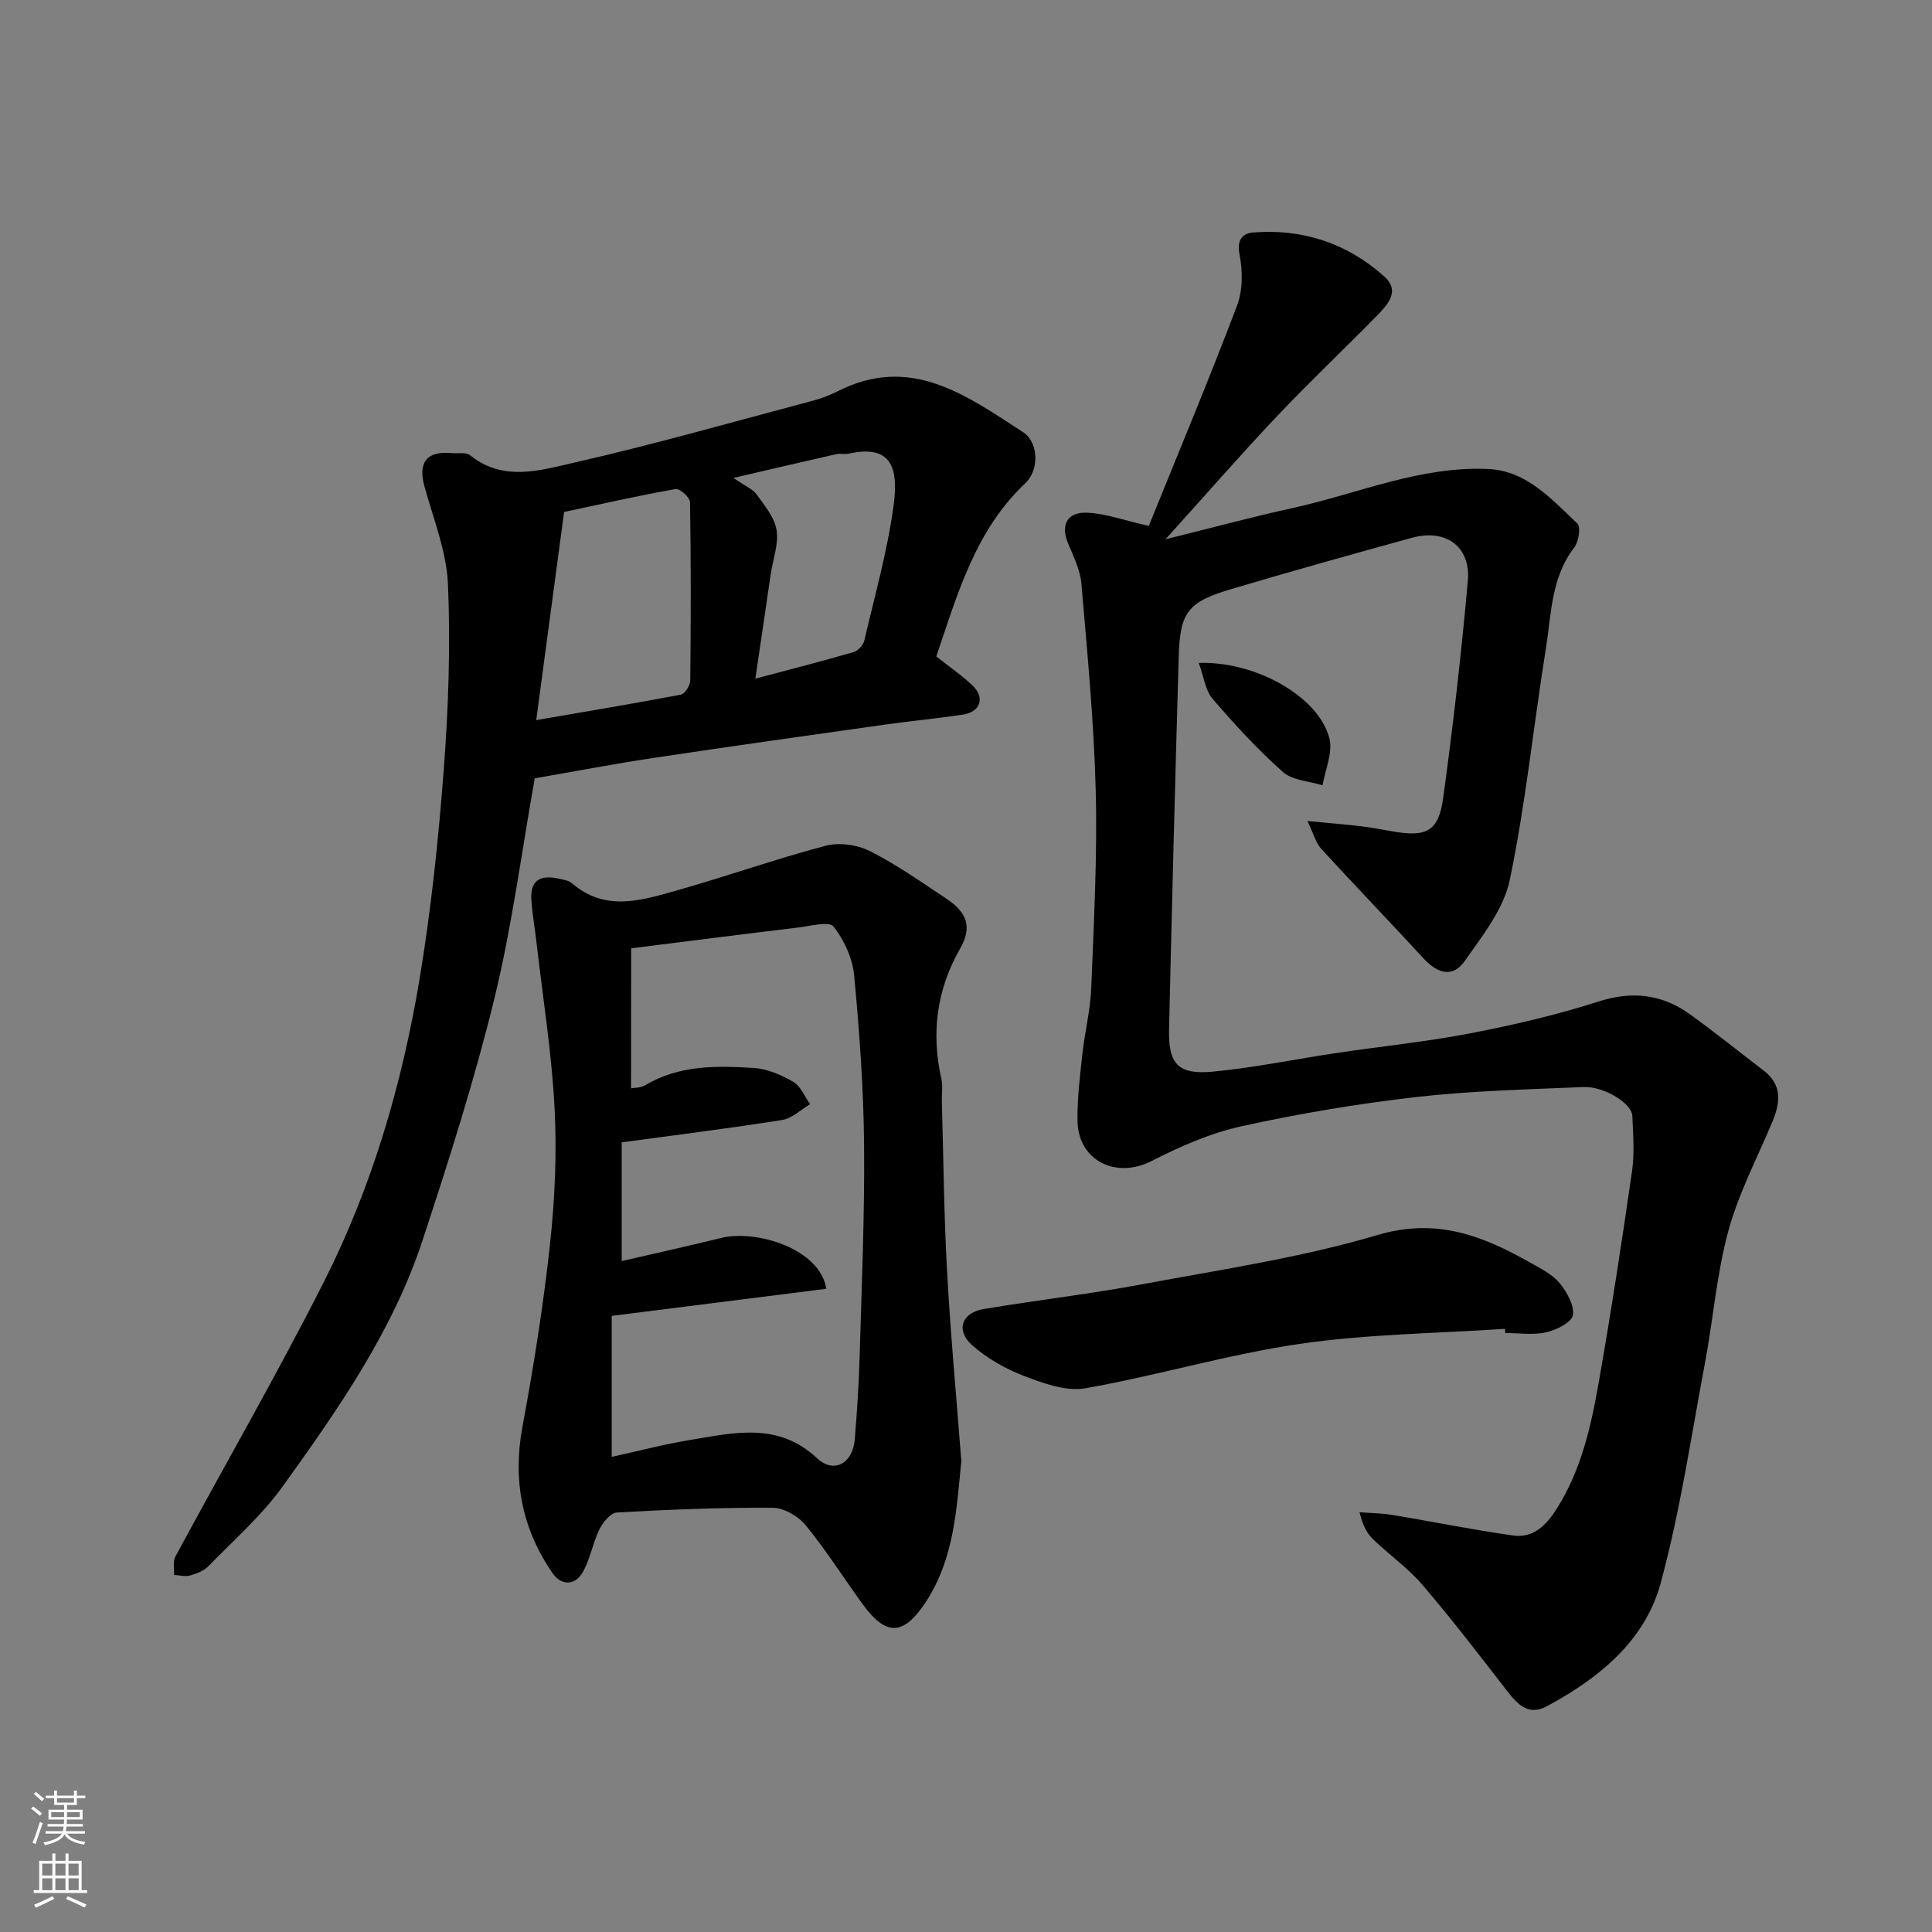
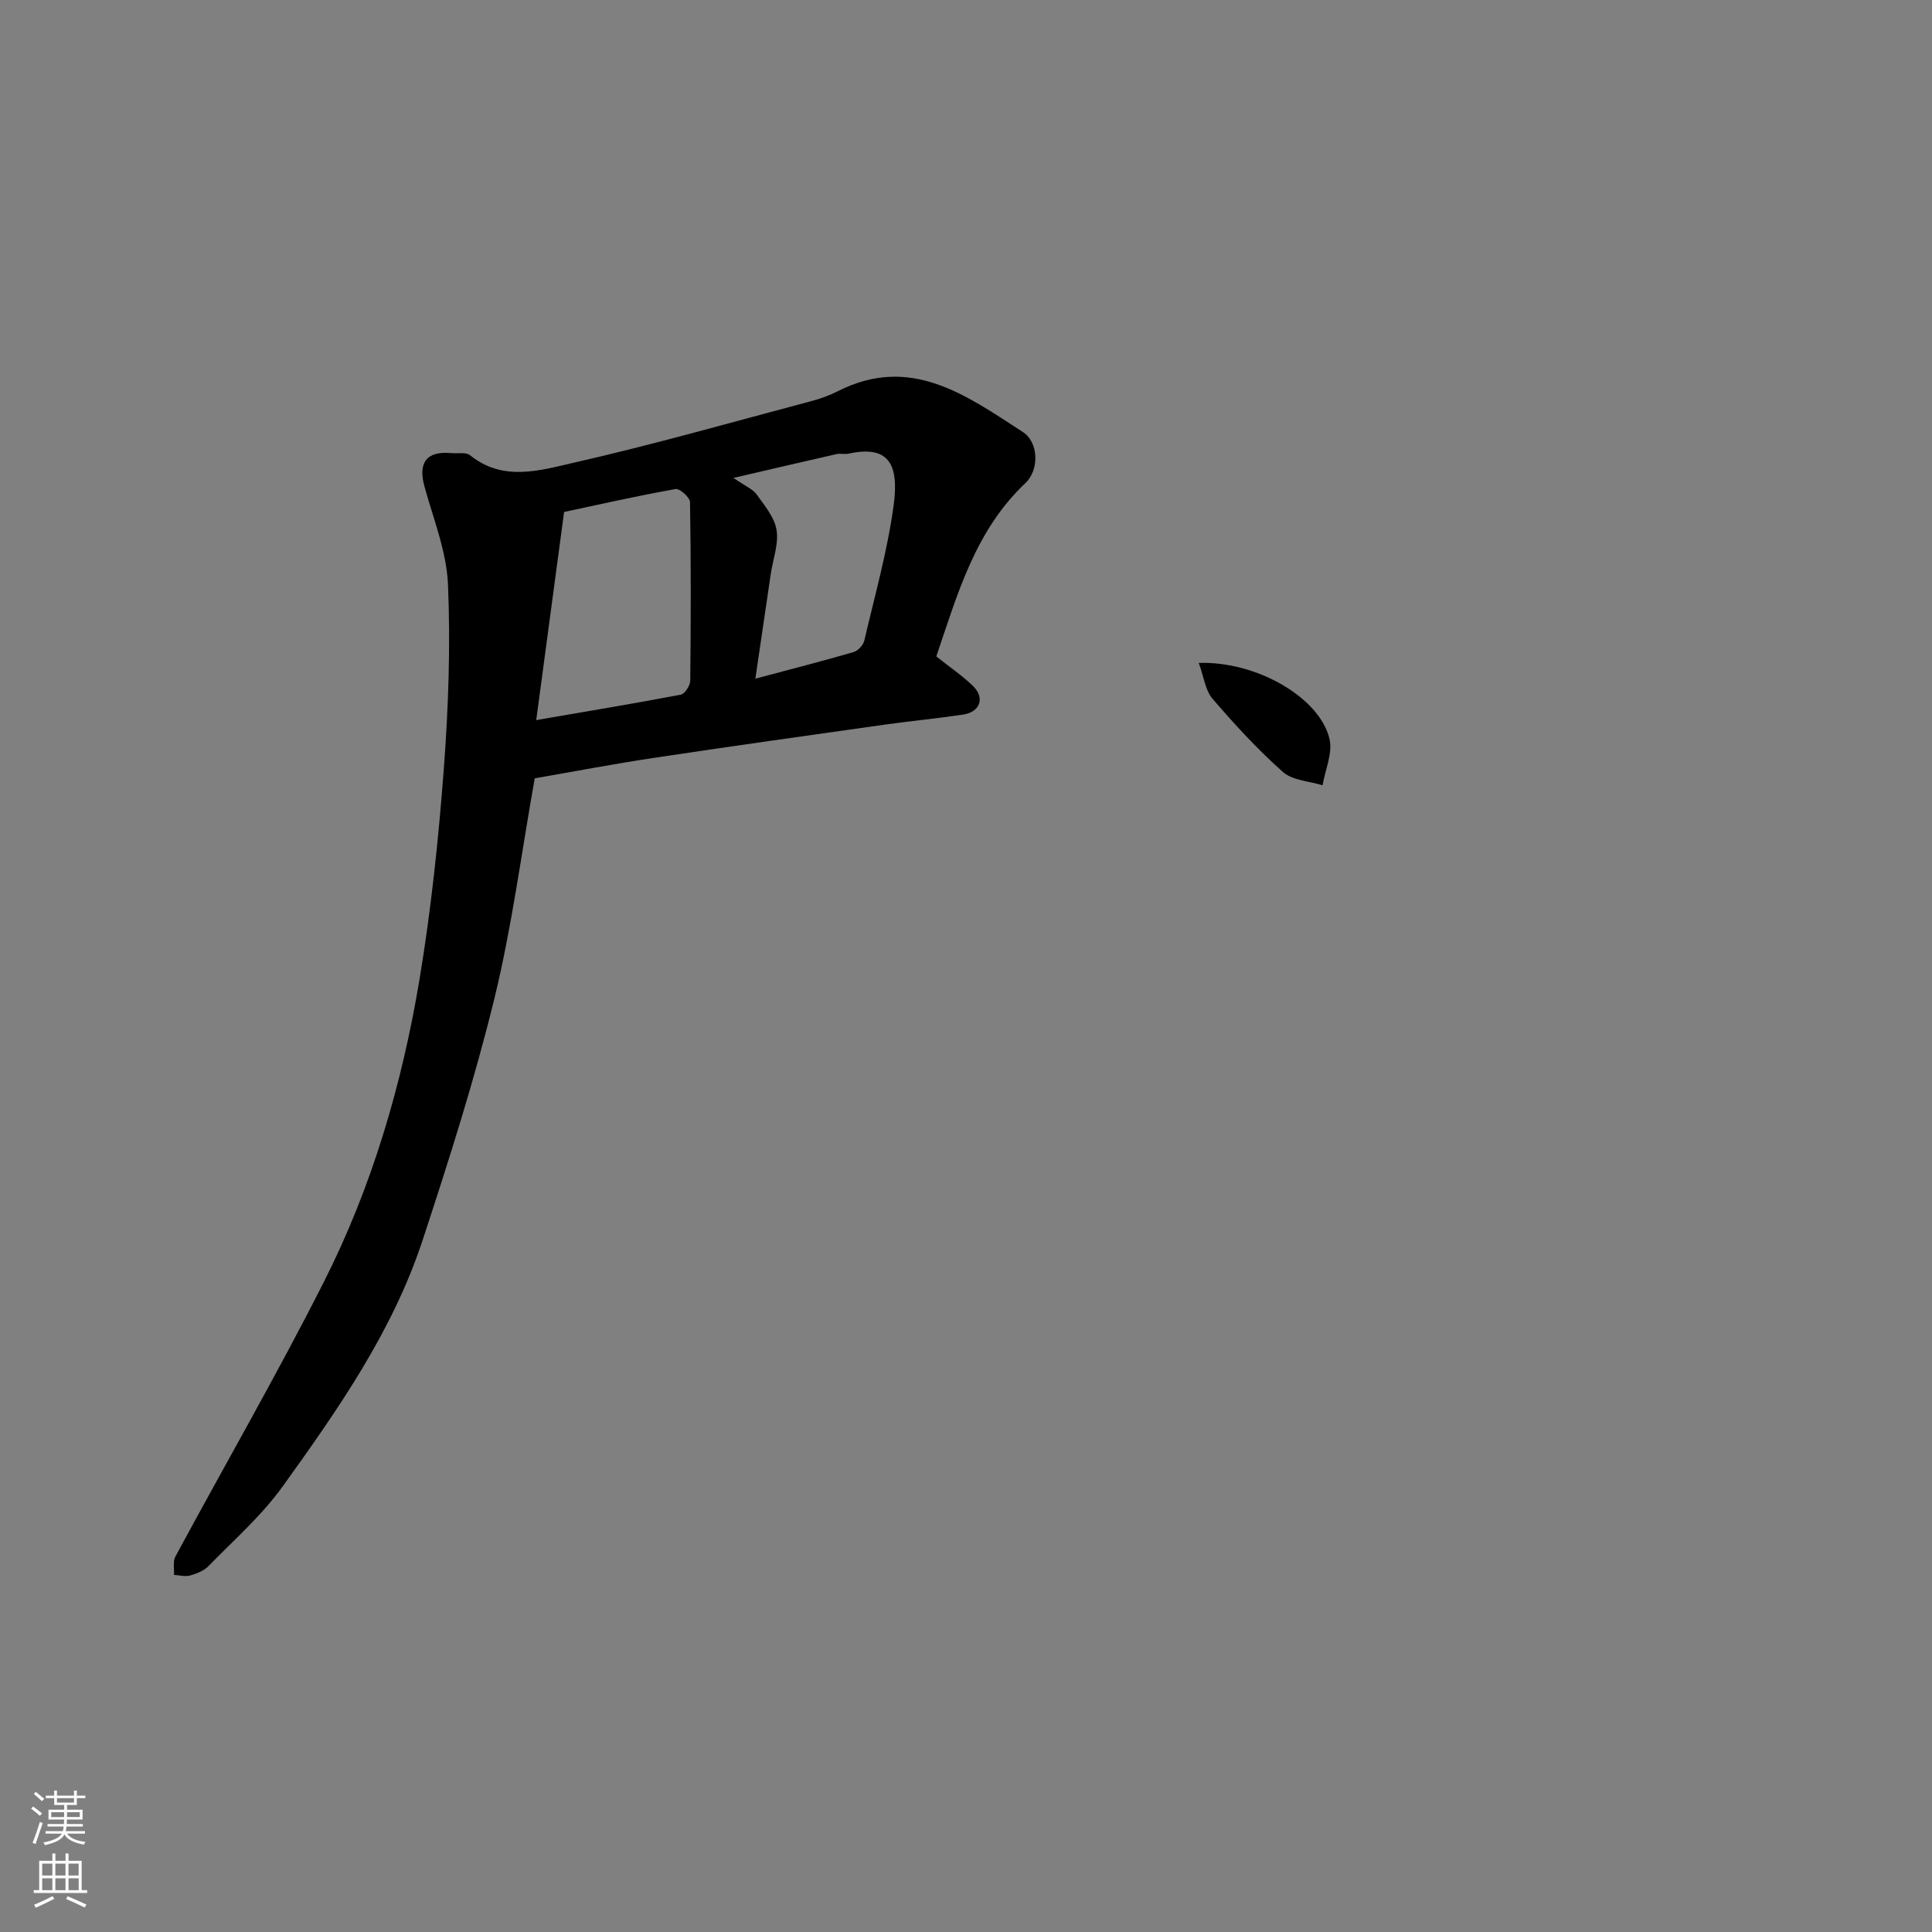
<svg xmlns="http://www.w3.org/2000/svg" enable-background="new 0 0 400 400" viewBox="0 0 400 400">
  <rect x="0" y="0" width="400" height="400" fill="#808080" stroke="none" />
  <g fill="#010000">
-     <path d="m237.85 108.88c6-14.84 12.39-30.11 18.26-45.58 1.22-3.21 1.19-7.28.51-10.71-.61-3.1.81-4.3 2.82-4.46 10.28-.82 19.5 2.25 27.15 9.1 3.48 3.11.56 6.02-1.75 8.37-6.82 6.95-13.9 13.64-20.58 20.71-7.46 7.89-14.6 16.09-22.95 25.34 9.69-2.4 17.92-4.63 26.25-6.45 13.51-2.96 26.54-8.78 40.68-8.09 7.83.38 13.04 6.28 18.34 11.29.74.7.28 3.75-.64 4.94-4.8 6.23-4.74 13.76-5.88 20.9-2.56 15.97-4.18 32.11-7.47 47.92-1.25 6.02-5.66 11.58-9.36 16.84-2.4 3.42-5.53 2.66-8.5-.57-7.01-7.62-14.21-15.07-21.2-22.71-1.11-1.21-1.54-3.04-2.84-5.74 4.31.42 7.6.68 10.88 1.06 2.11.25 4.2.63 6.29 1.01 7.44 1.37 9.97.2 10.94-6.87 2.05-14.93 3.76-29.93 5.1-44.94.63-7.09-4.58-10.82-11.56-8.9-12.54 3.45-25.07 6.95-37.54 10.66-8.92 2.66-10.5 4.77-10.76 13.99-.74 25.7-1.41 51.39-2 77.09-.17 7.22 1.86 9.47 9.09 8.79 8.6-.82 17.11-2.6 25.68-3.87 9.22-1.38 18.51-2.31 27.65-4.07 8.92-1.72 17.83-3.8 26.48-6.57 7.04-2.26 13.18-1.52 18.98 2.66 5.17 3.73 10.14 7.74 15.21 11.61 3.9 2.98 3.48 6.65 1.82 10.62-3.14 7.5-6.99 14.81-9.11 22.59-2.43 8.92-3.14 18.3-4.86 27.43-2.86 15.2-5.11 30.58-9.15 45.47-3.27 12.06-12.84 19.77-23.65 25.56-3.74 2-6.02-.46-8.2-3.27-5.72-7.38-11.4-14.8-17.47-21.89-2.98-3.48-6.85-6.2-10.18-9.4-1.27-1.21-2.17-2.81-2.85-5.64 2.26.17 4.54.18 6.76.55 8.36 1.38 16.68 3.09 25.07 4.26 4.17.58 6.84-2.14 9-5.55 5-7.91 7.05-16.82 8.63-25.8 2.58-14.64 4.83-29.33 6.95-44.04.54-3.76.23-7.66.07-11.48-.11-2.61-5.87-6.17-10.16-5.98-11.54.5-23.13.76-34.58 2.07-12.14 1.39-24.26 3.43-36.19 6.05-6.43 1.42-12.71 4.18-18.62 7.2-7.39 3.77-15.23-.08-15.33-8.41-.05-4.59.52-9.2 1.02-13.79.5-4.55 1.65-9.05 1.83-13.6.54-13.59 1.27-27.21.93-40.79-.36-14.32-1.75-28.61-2.96-42.89-.24-2.82-1.59-5.6-2.72-8.27-1.63-3.86-.35-6.65 3.9-6.48 3.78.16 7.53 1.55 12.77 2.73z" />
-     <path d="m193.85 135.91c2.8 2.23 5.4 3.97 7.6 6.12 2.53 2.47 1.47 5.39-2.07 5.92-5.34.8-10.73 1.31-16.08 2.06-16.03 2.26-32.05 4.51-48.06 6.92-8.23 1.24-16.41 2.81-24.53 4.21-2.74 15.33-4.72 30.75-8.39 45.75-4.13 16.86-9.42 33.47-14.86 49.98-6.21 18.83-17.51 34.98-28.94 50.88-4.35 6.06-10.12 11.11-15.36 16.5-.95.97-2.45 1.56-3.8 1.94-1.02.28-2.21-.06-3.33-.12.07-1.28-.27-2.77.28-3.79 10.23-18.98 21.02-37.66 30.75-56.89 9.98-19.72 16.17-40.89 19.8-62.65 2.39-14.37 3.92-28.92 5.02-43.45.96-12.72 1.41-25.55.87-38.28-.29-6.82-3.02-13.57-4.87-20.29-1.37-4.95.45-7.39 5.56-6.91 1.32.12 3.03-.24 3.89.45 6.87 5.54 14.51 3.12 21.55 1.52 16.48-3.75 32.75-8.4 49.09-12.73 1.88-.5 3.75-1.17 5.48-2.05 15.12-7.69 26.7.92 38.37 8.48 3.14 2.03 3.47 7.72.45 10.57-10.37 9.8-14.01 22.9-18.42 35.86zm-77.06-29.91c-1.96 14.63-3.83 28.56-5.77 43.09 10.48-1.81 20.23-3.42 29.93-5.27.84-.16 1.94-1.89 1.96-2.9.13-12.32.16-24.65-.05-36.97-.02-.97-2.14-2.86-2.99-2.7-7.97 1.42-15.88 3.21-23.08 4.75zm39.6 34.51c7.58-2.02 13.99-3.66 20.35-5.51.91-.26 1.98-1.43 2.2-2.36 2.18-9.34 4.82-18.64 6.09-28.11 1.19-8.85-1.37-12.35-9.36-10.6-.8.17-1.69-.09-2.49.09-6.67 1.51-13.32 3.07-21.33 4.93 2.51 1.73 4.01 2.31 4.79 3.4 1.65 2.31 3.72 4.76 4.14 7.39.46 2.91-.76 6.08-1.21 9.14-1.03 6.91-2.03 13.82-3.18 21.63z" />
-     <path d="m199.03 302.49c-.98 9.82-1.45 20.17-7.33 29.15-4.64 7.08-8.24 7.19-13.16.4-3.93-5.41-7.51-11.1-11.74-16.26-1.53-1.87-4.5-3.6-6.83-3.61-10.76-.07-21.53.37-32.27.98-1.29.07-2.89 2.04-3.6 3.49-1.39 2.84-1.89 6.16-3.46 8.88-1.66 2.86-4.47 2.78-6.3.11-6.26-9.15-8.23-19.14-6.18-30.19 2.32-12.51 4.33-25.1 5.7-37.74 1.02-9.35 1.45-18.88.96-28.26-.59-11.43-2.42-22.79-3.73-34.18-.34-2.93-.85-5.84-1.07-8.78-.3-4.03 1.57-5.47 5.69-4.56.94.21 2.05.37 2.73.96 6.88 5.95 14.39 3.54 21.7 1.47 10.3-2.91 20.42-6.5 30.77-9.24 2.8-.74 6.54-.23 9.15 1.08 5.51 2.77 10.61 6.38 15.78 9.8 4.45 2.94 5.46 5.97 2.95 10.38-4.89 8.57-6.02 17.53-3.88 27.06.32 1.43.05 2.99.09 4.49.33 11.76.43 23.53 1.08 35.28.71 12.98 1.93 25.93 2.95 39.29zm-68.38-77.17c.69-.13 1.99-.06 2.91-.62 7.06-4.23 14.85-4.07 22.57-3.58 2.78.18 5.67 1.44 8.13 2.88 1.53.89 2.33 3.03 3.46 4.61-1.92 1.13-3.73 2.94-5.78 3.27-10.8 1.72-21.67 3.06-33.22 4.63v24.58c6.66-1.54 13.65-3.08 20.6-4.79 7.19-1.77 20.45 2.2 21.76 10.53-14.62 1.84-29.23 3.69-44.43 5.61v29.19c5.4-1.18 10.78-2.6 16.24-3.5 9.09-1.51 18.23-3.76 26.27 3.78 3.45 3.24 7.37 1.12 7.8-3.83.49-5.75.85-11.53 1.02-17.3.42-14.6 1.05-29.2.92-43.79-.11-11.7-.96-23.41-2.06-35.06-.33-3.54-2.07-7.32-4.27-10.11-.91-1.14-4.79-.09-7.29.21-11.34 1.36-22.67 2.81-34.61 4.31-.02 9.86-.02 19.43-.02 28.98z" />
-     <path d="m311.59 275.12c-14.19.96-28.5 1.07-42.53 3.12-14.91 2.18-29.49 6.57-44.36 9.19-3.96.7-8.63-1.01-12.63-2.53-3.87-1.47-7.71-3.66-10.8-6.39-3.45-3.05-2.17-6.72 2.35-7.48 10.94-1.84 21.98-3.1 32.88-5.14 16.32-3.05 32.87-5.5 48.73-10.2 12.25-3.63 21.8.19 31.65 5.76 2.12 1.2 4.49 2.36 5.99 4.17 1.52 1.84 3.1 4.6 2.78 6.67-.23 1.48-3.42 3.07-5.53 3.55-2.69.61-5.63.15-8.46.15-.02-.29-.05-.58-.07-.87z" />
+     <path d="m193.85 135.91c2.8 2.23 5.4 3.97 7.6 6.12 2.53 2.47 1.47 5.39-2.07 5.92-5.34.8-10.73 1.31-16.08 2.06-16.03 2.26-32.05 4.51-48.06 6.92-8.23 1.24-16.41 2.81-24.53 4.21-2.74 15.33-4.72 30.75-8.39 45.75-4.13 16.86-9.42 33.47-14.86 49.98-6.21 18.83-17.51 34.98-28.94 50.88-4.35 6.06-10.12 11.11-15.36 16.5-.95.97-2.45 1.56-3.8 1.94-1.02.28-2.21-.06-3.33-.12.07-1.28-.27-2.77.28-3.79 10.23-18.98 21.02-37.66 30.75-56.89 9.98-19.72 16.17-40.89 19.8-62.65 2.39-14.37 3.92-28.92 5.02-43.45.96-12.72 1.41-25.55.87-38.28-.29-6.82-3.02-13.57-4.87-20.29-1.37-4.95.45-7.39 5.56-6.91 1.32.12 3.03-.24 3.89.45 6.87 5.54 14.51 3.12 21.55 1.52 16.48-3.75 32.75-8.4 49.09-12.73 1.88-.5 3.75-1.17 5.48-2.05 15.12-7.69 26.7.92 38.37 8.48 3.14 2.03 3.47 7.72.45 10.57-10.37 9.8-14.01 22.9-18.42 35.86zm-77.06-29.91c-1.96 14.63-3.83 28.56-5.77 43.09 10.48-1.81 20.23-3.42 29.93-5.27.84-.16 1.94-1.89 1.96-2.9.13-12.32.16-24.65-.05-36.97-.02-.97-2.14-2.86-2.99-2.7-7.97 1.42-15.88 3.21-23.08 4.75m39.6 34.51c7.58-2.02 13.99-3.66 20.35-5.51.91-.26 1.98-1.43 2.2-2.36 2.18-9.34 4.82-18.64 6.09-28.11 1.19-8.85-1.37-12.35-9.36-10.6-.8.17-1.69-.09-2.49.09-6.67 1.51-13.32 3.07-21.33 4.93 2.51 1.73 4.01 2.31 4.79 3.4 1.65 2.31 3.72 4.76 4.14 7.39.46 2.91-.76 6.08-1.21 9.14-1.03 6.91-2.03 13.82-3.18 21.63z" />
    <path d="m248.19 137.25c12.07-.39 25.08 7.25 27.07 15.74.69 2.93-.9 6.39-1.44 9.6-2.78-.88-6.23-1-8.22-2.77-5.22-4.64-9.99-9.83-14.55-15.14-1.5-1.73-1.79-4.5-2.86-7.43z" />
  </g>
  <path d="m6.44 374.46.42-.45c.65.47 1.27.95 1.85 1.44l-.45.49c-.65-.56-1.25-1.06-1.82-1.48m.93 7.33-.63-.26c.55-1.36 1.05-2.8 1.52-4.33.19.1.38.19.59.27-.46 1.29-.95 2.73-1.48 4.32m-.38-10.38.44-.42c.43.34 1.01.82 1.74 1.44l-.49.49c-.53-.51-1.09-1.01-1.69-1.51m2.5.35h1.72v-1.04h.59v1.04h3.52v-1.04h.59v1.04h1.75v.53h-1.75v1.42h-2.03v.97h3.22v2.03h-3.24c0 .35-.01.66-.03.93h3.32v.53h-3.37c-.03.27-.08.58-.15.94h3.96v.53h-3.71c.67.92 1.93 1.48 3.79 1.68-.13.24-.23.44-.29.59-2.13-.38-3.48-1.08-4.04-2.12-.43.97-1.77 1.72-4.03 2.23-.09-.19-.2-.37-.33-.55 2.1-.42 3.37-1.03 3.81-1.83h-3.36v-.53h3.58c.08-.29.13-.61.16-.94h-3.33v-.53h3.39c.02-.27.04-.58.04-.93h-3.23v-2.03h3.25v-.97h-2.07v-1.42h-1.73zm1.12 3.44v1h2.65c.01-.3.02-.44.01-.4v-.25-.35zm1.19-2h3.52v-.91h-3.52zm4.71 2h-2.63v.59c0 .15-.01.28-.01.4h2.64z" fill="#fafbfa" />
  <path d="m13.56 383.74h.63v1.52h2.72v6.07h1.13v.6h-11.06v-.6h1.13v-6.07h2.73v-1.52h.63v1.52h2.1v-1.52zm-2.69 8.83.38.56c-1.24.63-2.53 1.25-3.85 1.85-.1-.21-.21-.42-.34-.63 1.36-.55 2.63-1.15 3.81-1.78m-2.13-4.27h2.1v-2.45h-2.1zm0 3.04h2.1v-2.46h-2.1zm2.72-3.04h2.1v-2.45h-2.1zm0 3.04h2.1v-2.46h-2.1zm6.07 3.6c-1.41-.71-2.7-1.3-3.86-1.78l.35-.56c1.45.62 2.75 1.19 3.88 1.72zm-1.25-9.09h-2.1v2.45h2.1zm-2.09 5.49h2.1v-2.46h-2.1z" fill="#fafbfa" />
</svg>